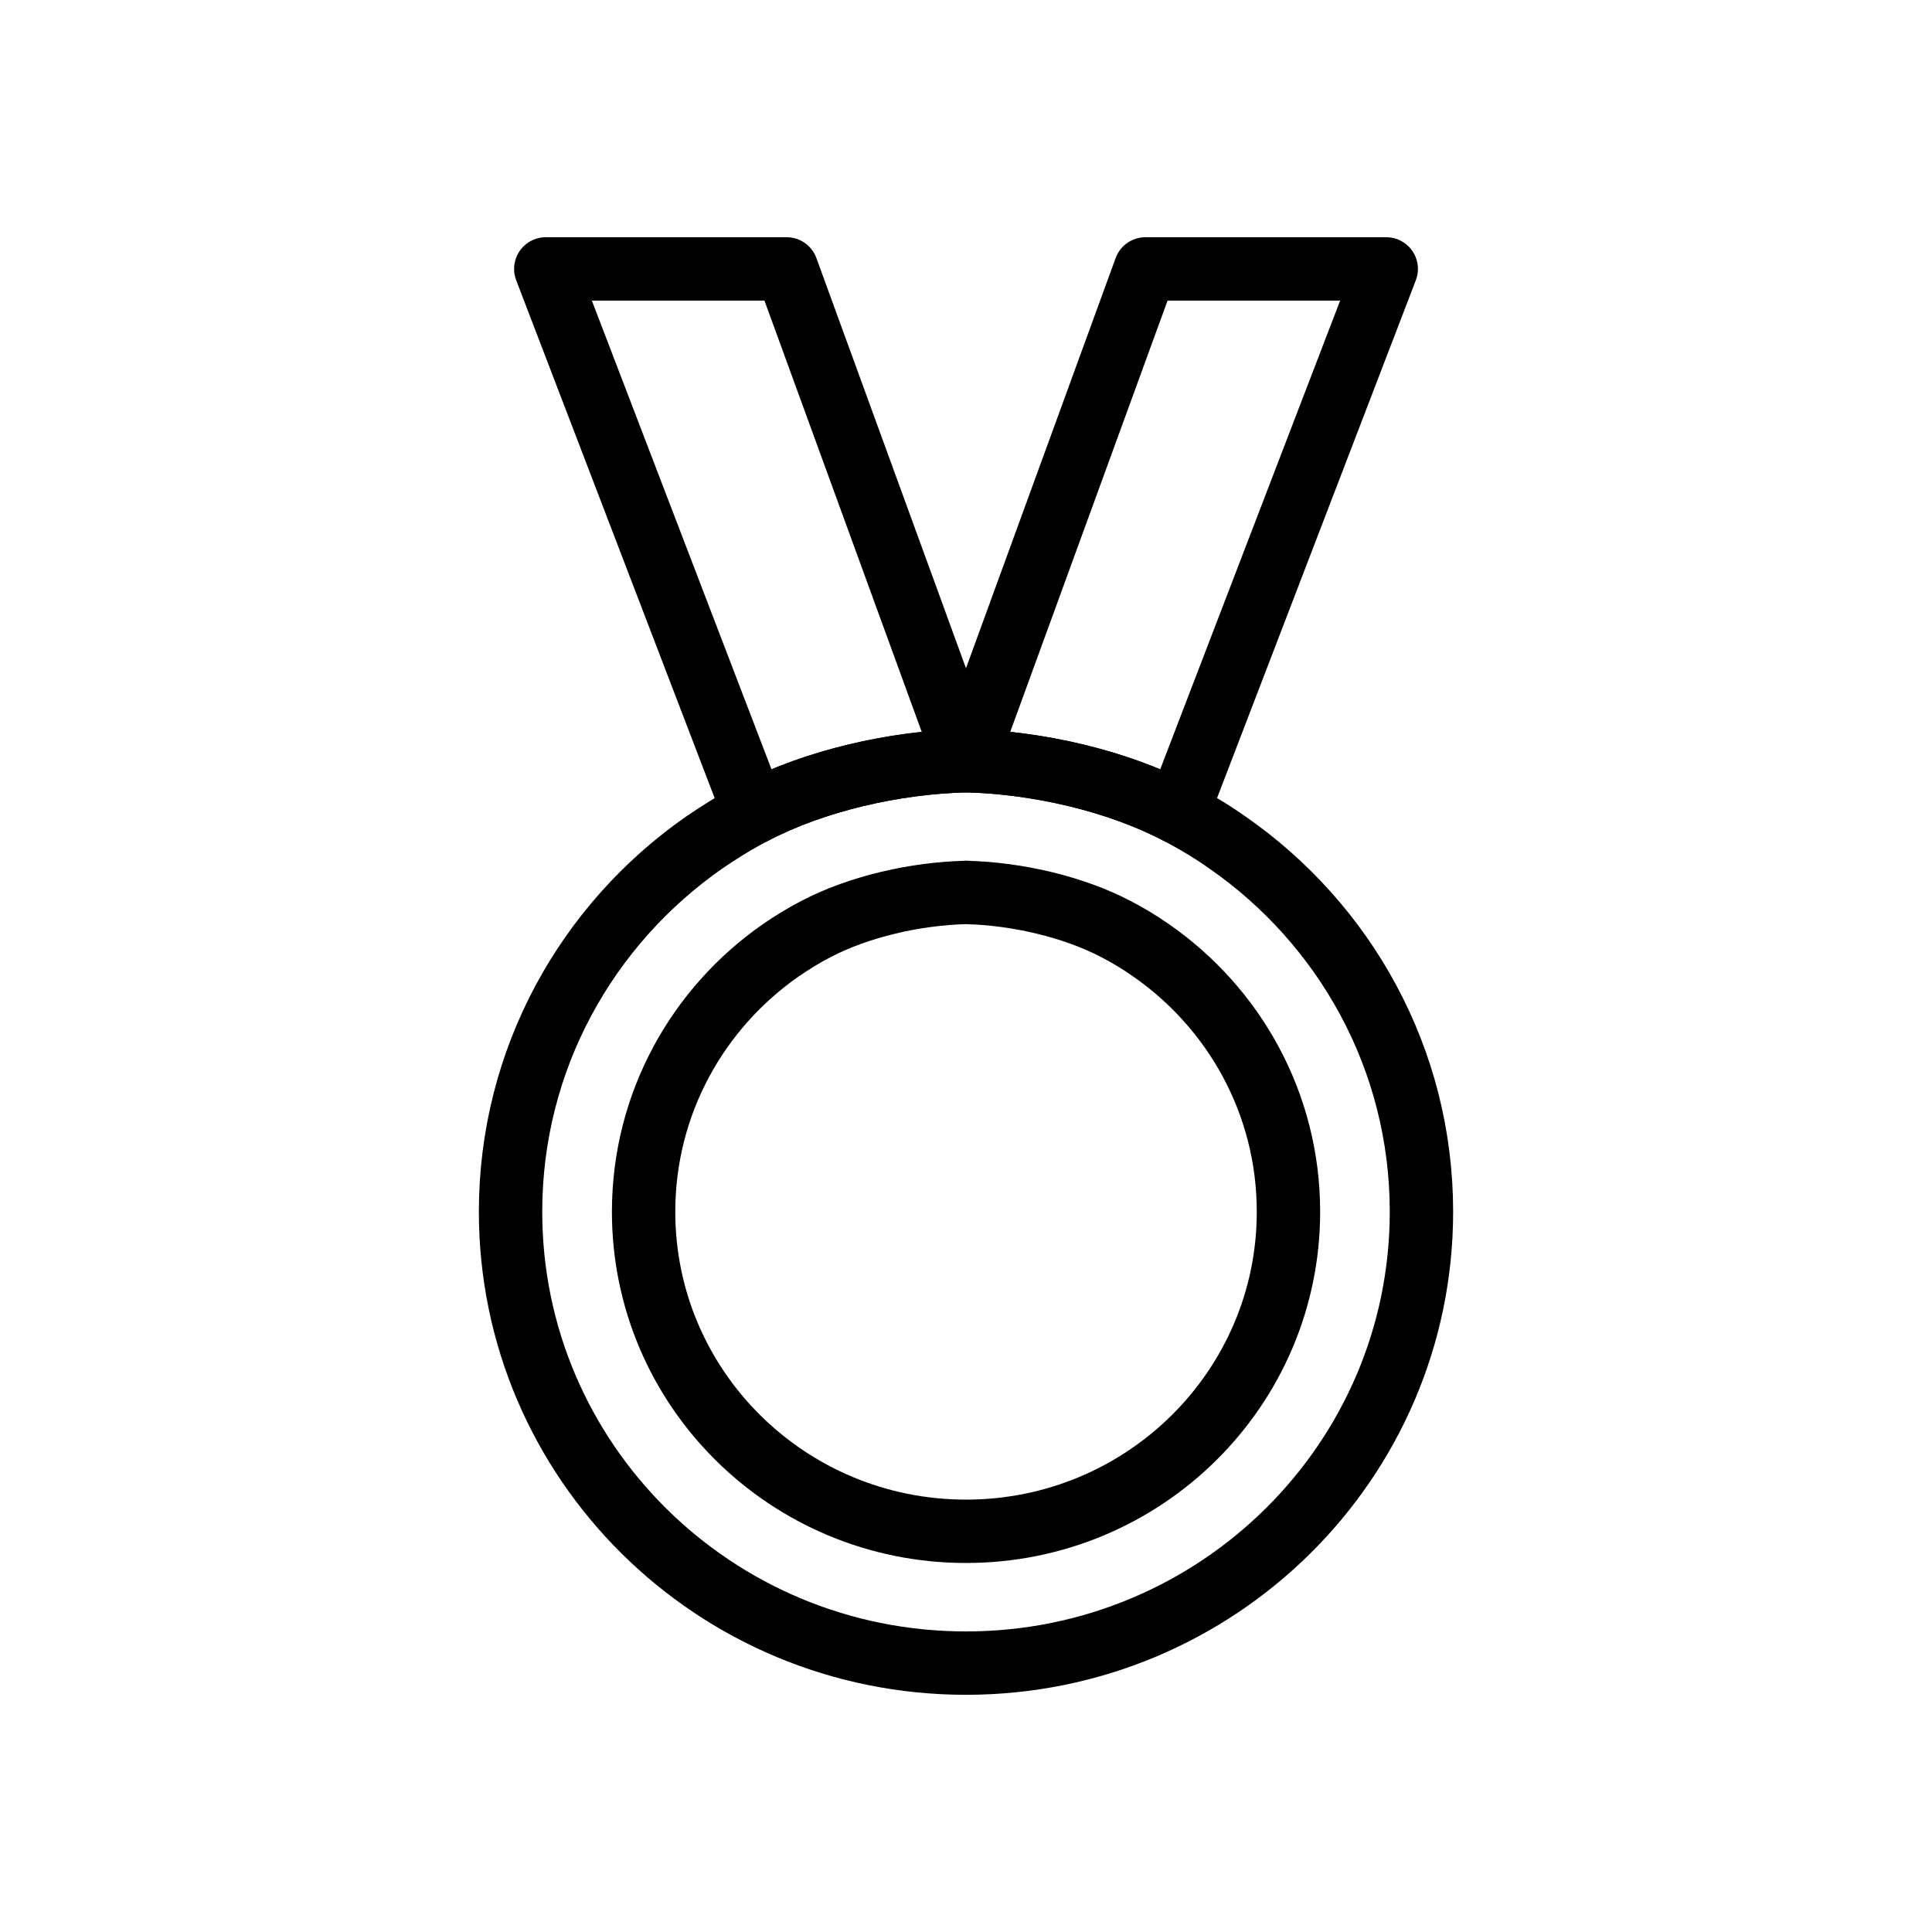
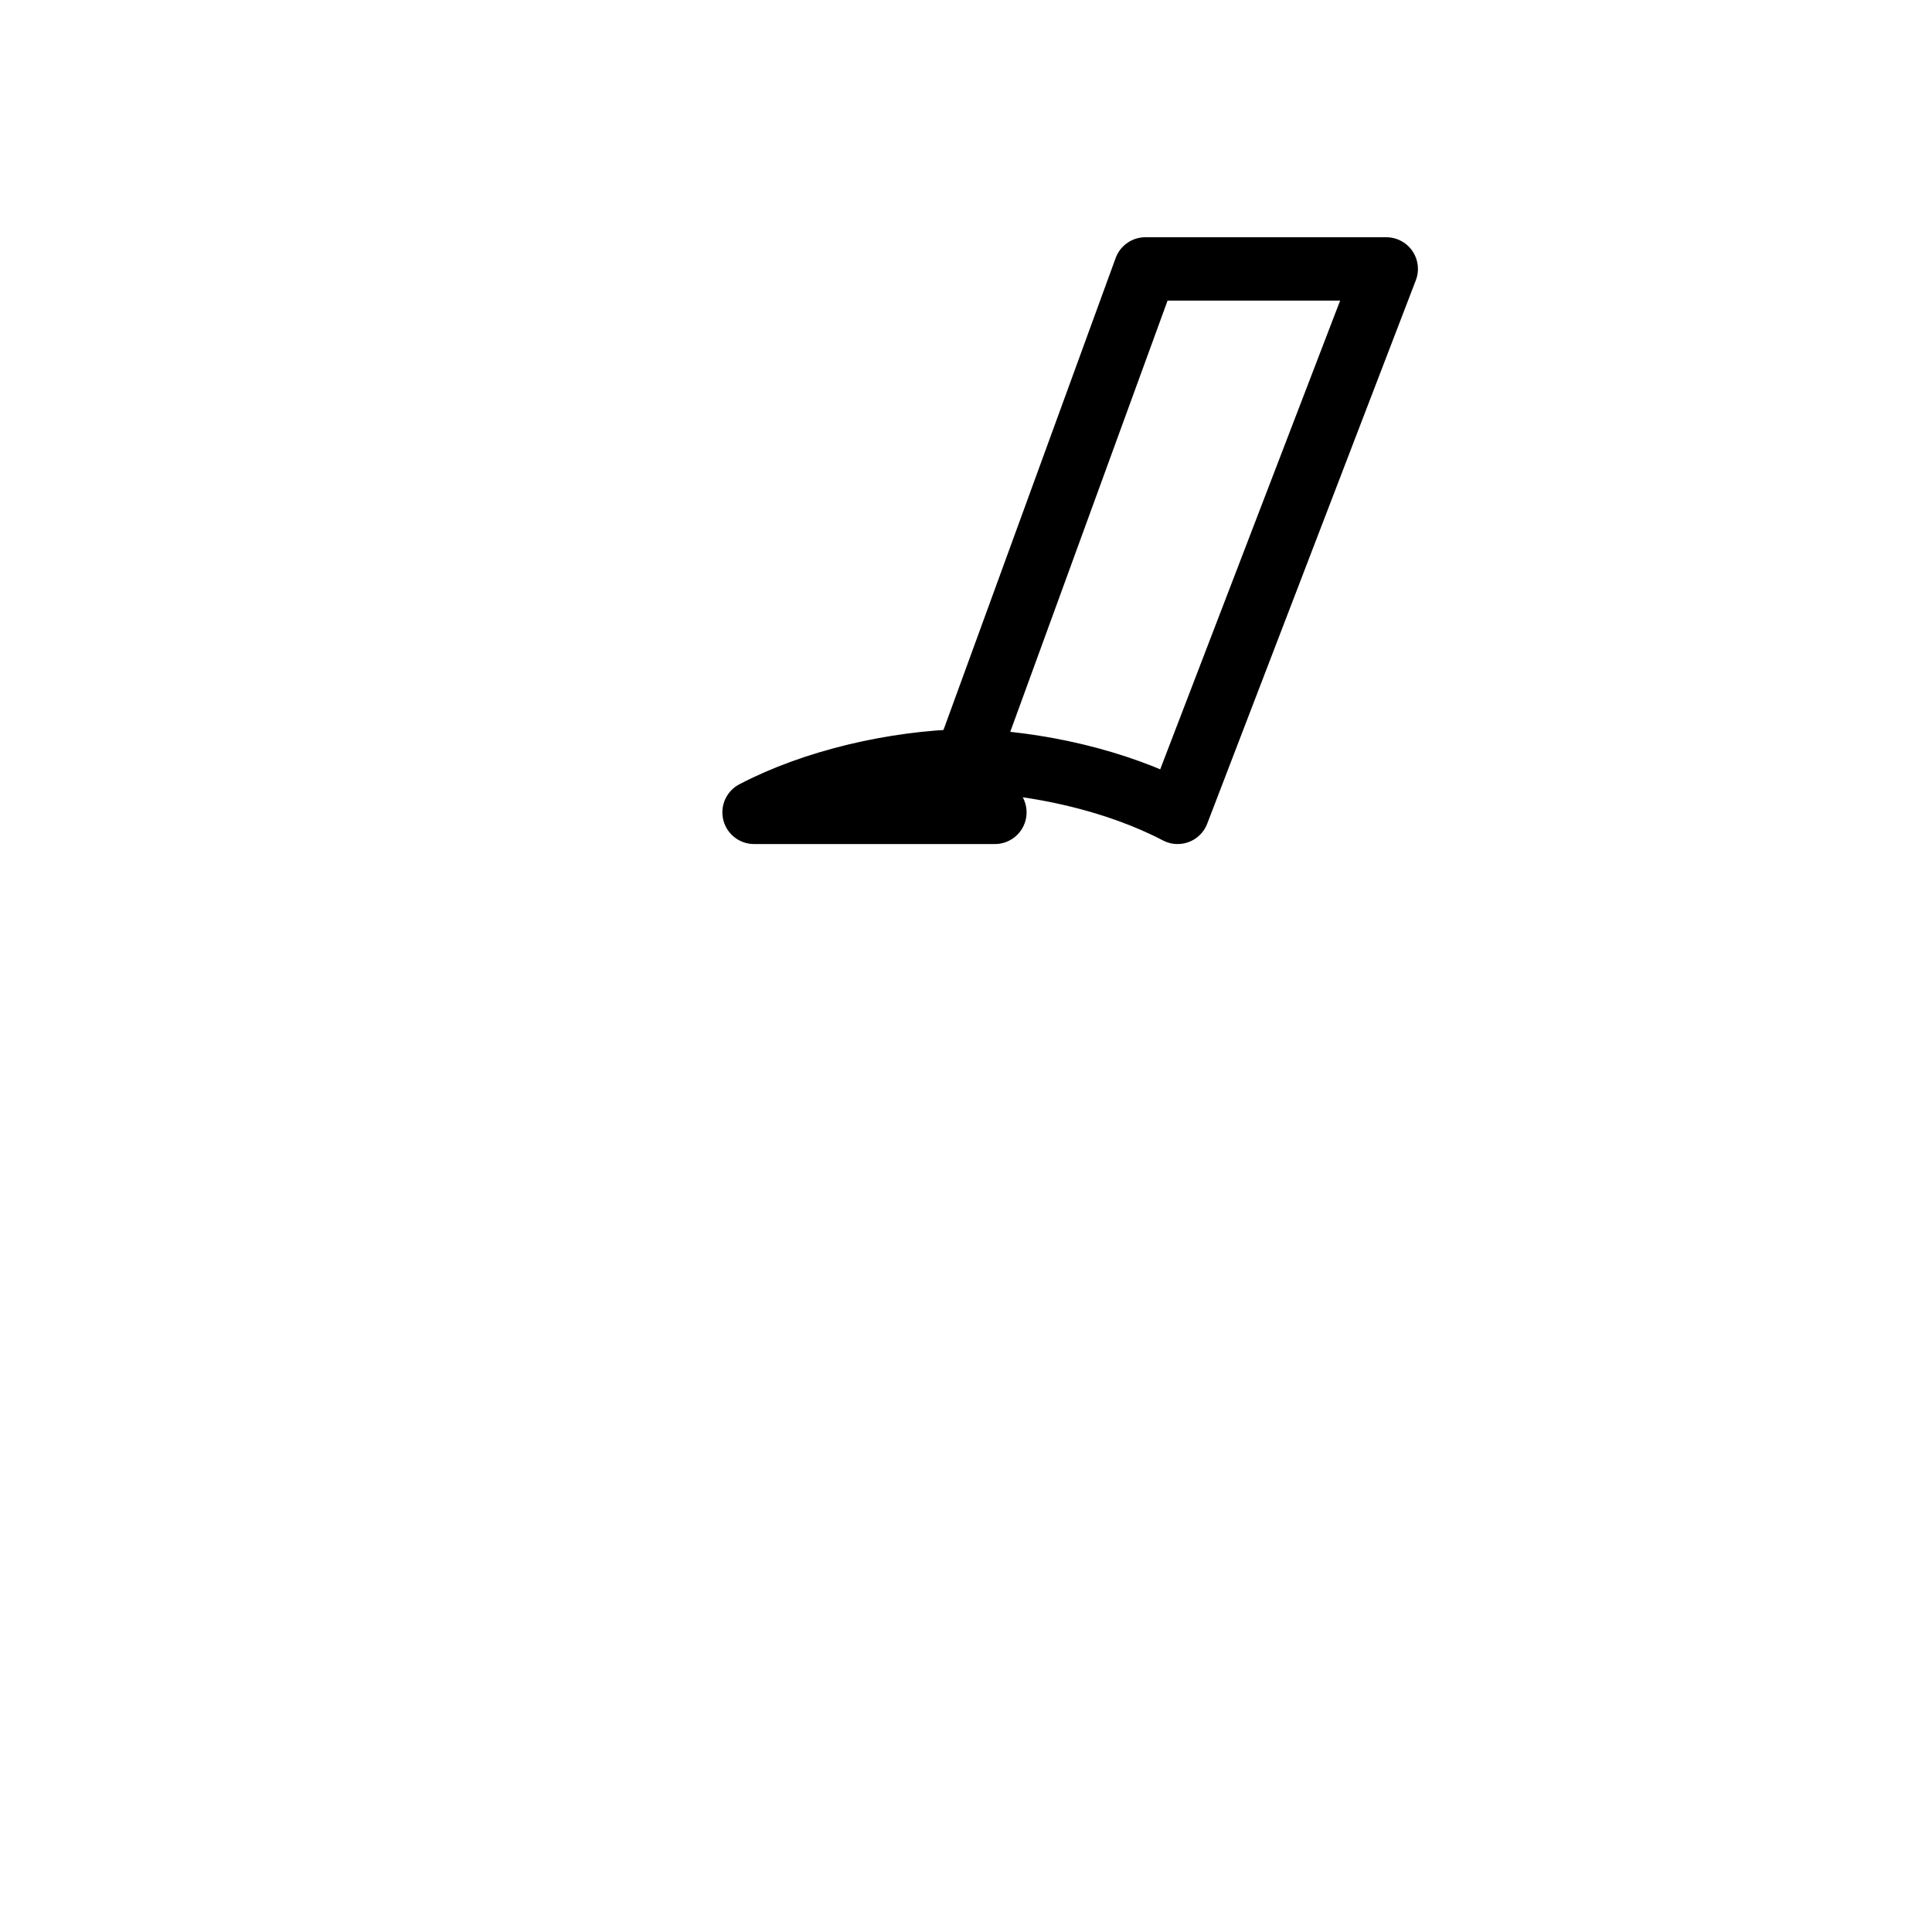
<svg xmlns="http://www.w3.org/2000/svg" width="800px" height="800px" version="1.1" viewBox="144 144 512 512">
  <g fill="none" stroke="#000000" stroke-linecap="round" stroke-linejoin="round" stroke-miterlimit="10" stroke-width="2">
-     <path transform="matrix(8.397 0 0 8.397 148.09 148.09)" d="m44.374 37.755c0 7.87-6.438 14.246-14.374 14.246-7.947 0-14.374-6.375-14.374-14.245 0-4.828 2.422-9.082 6.112-11.653 0.503-0.345 1.028-0.669 1.573-0.951 1.898-0.993 4.423-1.578 6.688-1.631 0.094-0.01-0.084 0 0 0s-0.084-0.01 0 0c2.265 0.052 4.782 0.638 6.679 1.631 0.545 0.282 1.069 0.596 1.573 0.951 3.701 2.571 6.123 6.825 6.123 11.653z" />
-     <path transform="matrix(8.397 0 0 8.397 148.09 148.09)" d="m40.177 37.756c0 5.572-4.558 10.085-10.176 10.085-5.626 0-10.176-4.513-10.176-10.085 0-3.418 1.715-6.43 4.327-8.25 0.356-0.244 0.728-0.474 1.113-0.673 1.343-0.703 3.132-1.117 4.735-1.154 0.067-0.007-0.06 0 0 0 0.06 0-0.06-0.007 0 0 1.603 0.037 3.386 0.451 4.729 1.154 0.386 0.2 0.757 0.422 1.113 0.673 2.62 1.82 4.335 4.832 4.335 8.25z" />
    <path transform="matrix(8.397 0 0 8.397 148.09 148.09)" d="m43.263 8-6.584 17.151c-1.898-0.993-4.415-1.578-6.679-1.631l5.662-15.52z" />
-     <path transform="matrix(8.397 0 0 8.397 148.09 148.09)" d="m29.999 23.52c-2.265 0.052-4.79 0.638-6.688 1.631l-6.573-17.151h7.601z" />
+     <path transform="matrix(8.397 0 0 8.397 148.09 148.09)" d="m29.999 23.52c-2.265 0.052-4.79 0.638-6.688 1.631h7.601z" />
  </g>
</svg>